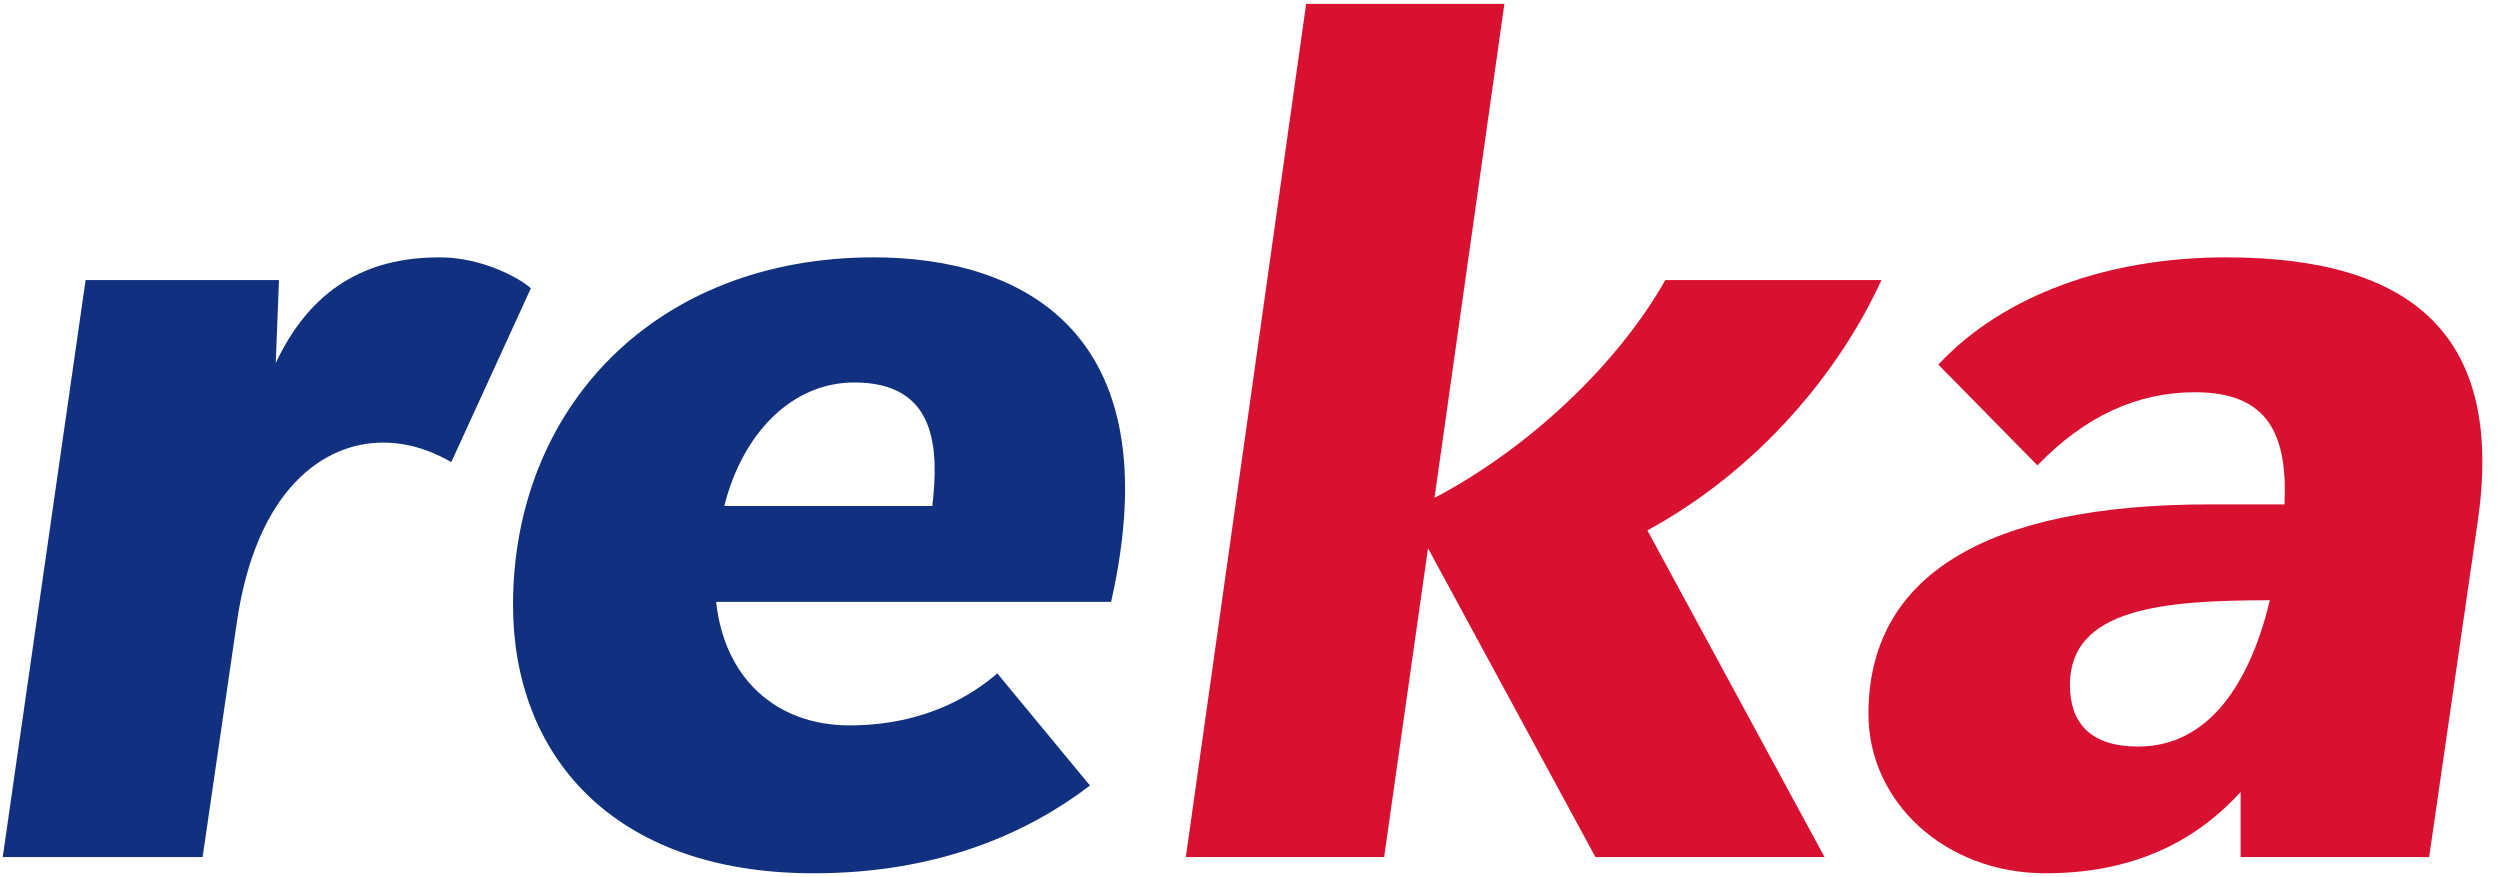
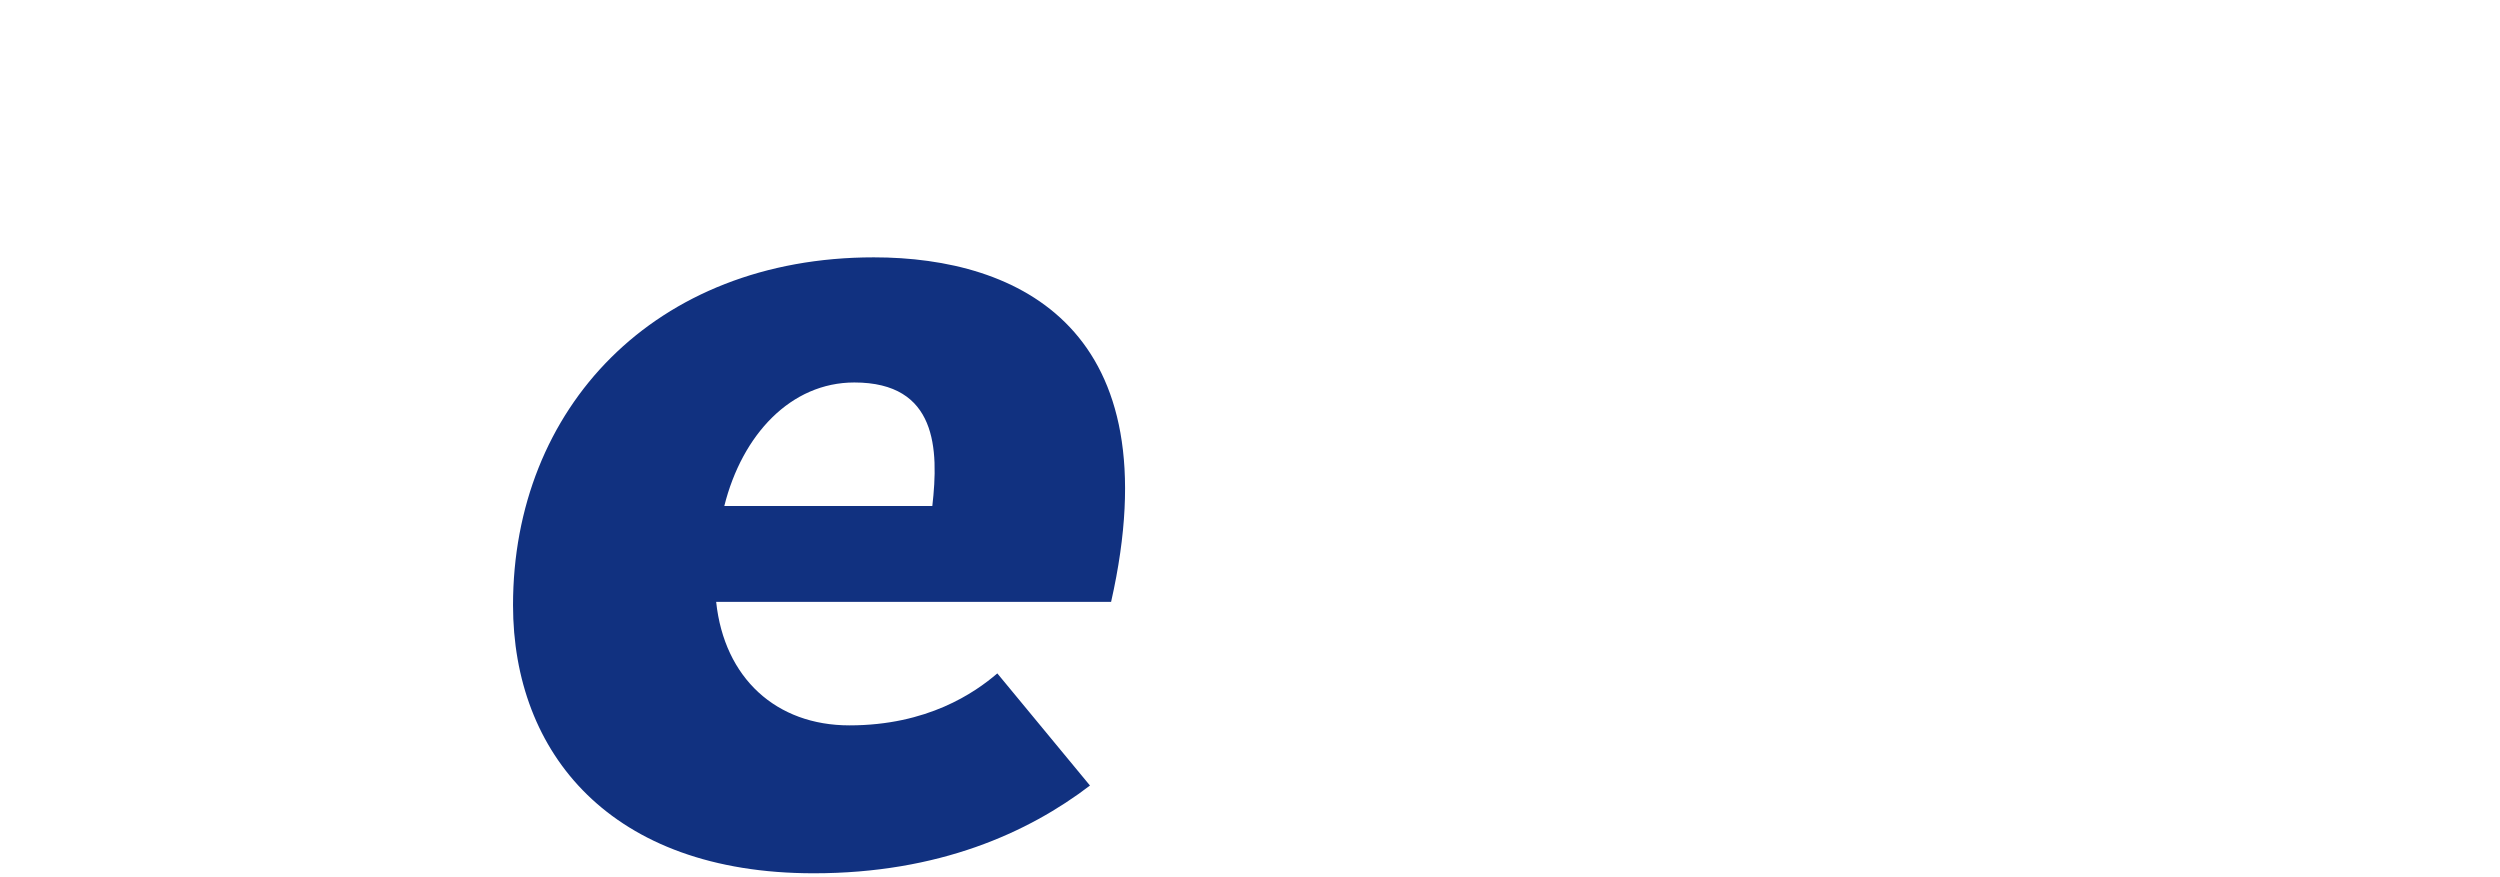
<svg xmlns="http://www.w3.org/2000/svg" width="114px" height="40px" viewBox="0 0 114 40" version="1.1">
  <g id="Symbols" stroke="none" stroke-width="1" fill="none" fill-rule="evenodd">
    <g id="NAV/mouseover_white" transform="translate(-49, -20)">
      <g id="Reka_Platzhalterlogo" transform="translate(49, 20)">
        <g id="Reka_Platzhalterlogo-Copy-5">
-           <path d="M20.059,11.735 C17.169,11.735 14.353,12.772 12.574,16.552 L12.722,12.772 L3.903,12.772 L0.125,39.081 L9.239,39.081 L10.795,28.41 C11.685,22.26 14.797,20.183 17.465,20.183 C18.947,20.183 20.059,20.776 20.578,21.073 L24.209,13.143 C23.616,12.624 21.912,11.735 20.059,11.735" id="Fill-1" fill="#113180" />
-           <path d="M72.75,39.081 L83.199,39.081 L75.121,24.185 C80.161,21.443 83.866,16.996 85.793,12.772 L75.938,12.772 C73.713,16.7 69.637,20.481 65.413,22.703 L68.6,0.175 L59.56,0.175 L54.074,39.081 L63.117,39.081 L65.117,25 L72.75,39.081" id="Fill-2" fill="#D81130" />
          <path d="M42.514,23.074 L33.028,23.074 C33.843,19.813 36.066,17.441 38.957,17.441 C42.736,17.441 42.81,20.48 42.514,23.074 M39.846,11.735 C29.841,11.735 23.394,18.627 23.394,27.594 C23.394,34.338 27.84,39.822 37.104,39.822 C42.81,39.822 46.886,37.97 49.703,35.821 L45.478,30.707 C44.441,31.596 42.292,33.077 38.734,33.077 C35.399,33.077 33.028,30.929 32.657,27.446 L50.666,27.446 C53.482,14.996 46.442,11.735 39.846,11.735" id="Fill-3" fill="#113180" />
-           <path d="M97.502,34.042 C95.28,34.042 94.389,32.93 94.389,31.226 C94.389,27.743 98.614,27.372 103.505,27.372 C102.617,31.078 100.763,34.042 97.502,34.042 M101.504,11.735 C96.168,11.735 91.351,13.439 88.388,16.626 L92.907,21.221 C95.056,18.998 97.428,17.886 100.096,17.886 C103.431,17.886 104.32,19.813 104.173,23 L100.763,23 C90.536,23 85.201,26.26 85.201,32.56 C85.201,36.562 88.683,39.822 93.279,39.822 C97.948,39.822 100.616,37.822 102.171,36.117 L102.171,39.081 L110.769,39.081 L112.991,23.741 C114.177,15.44 110.175,11.735 101.504,11.735" id="Fill-4" fill="#D81130" />
        </g>
      </g>
    </g>
  </g>
</svg>